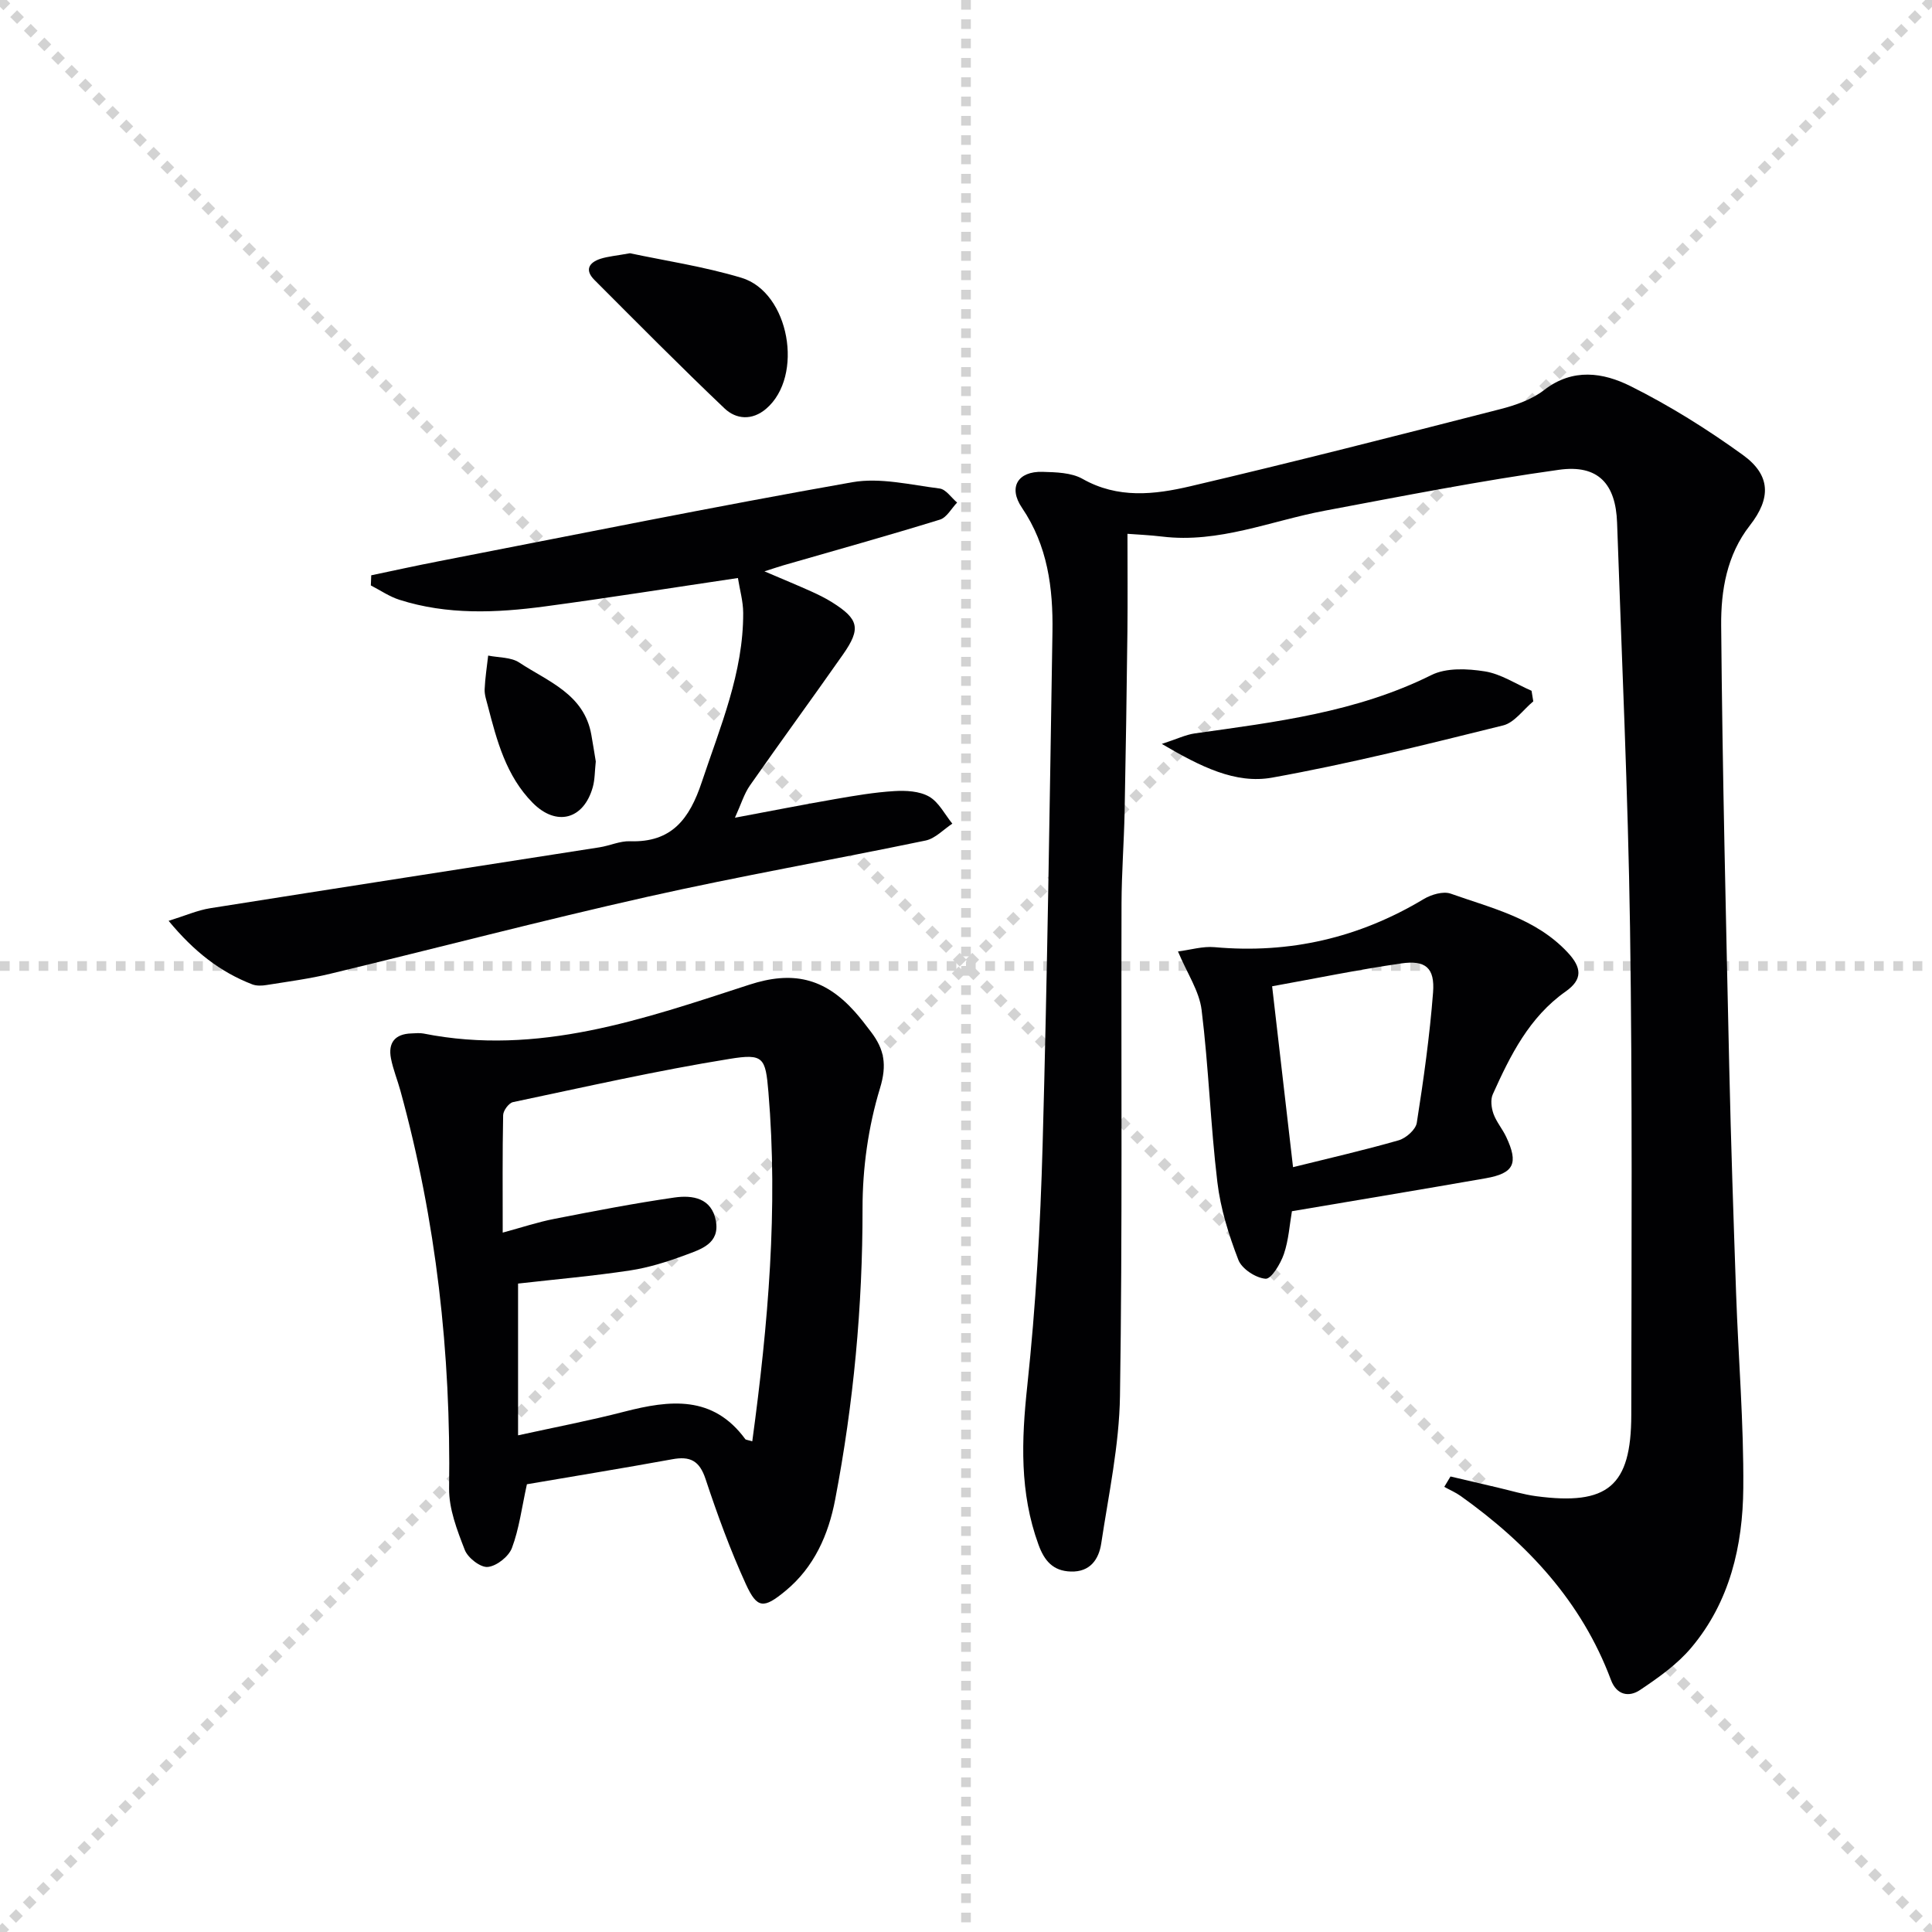
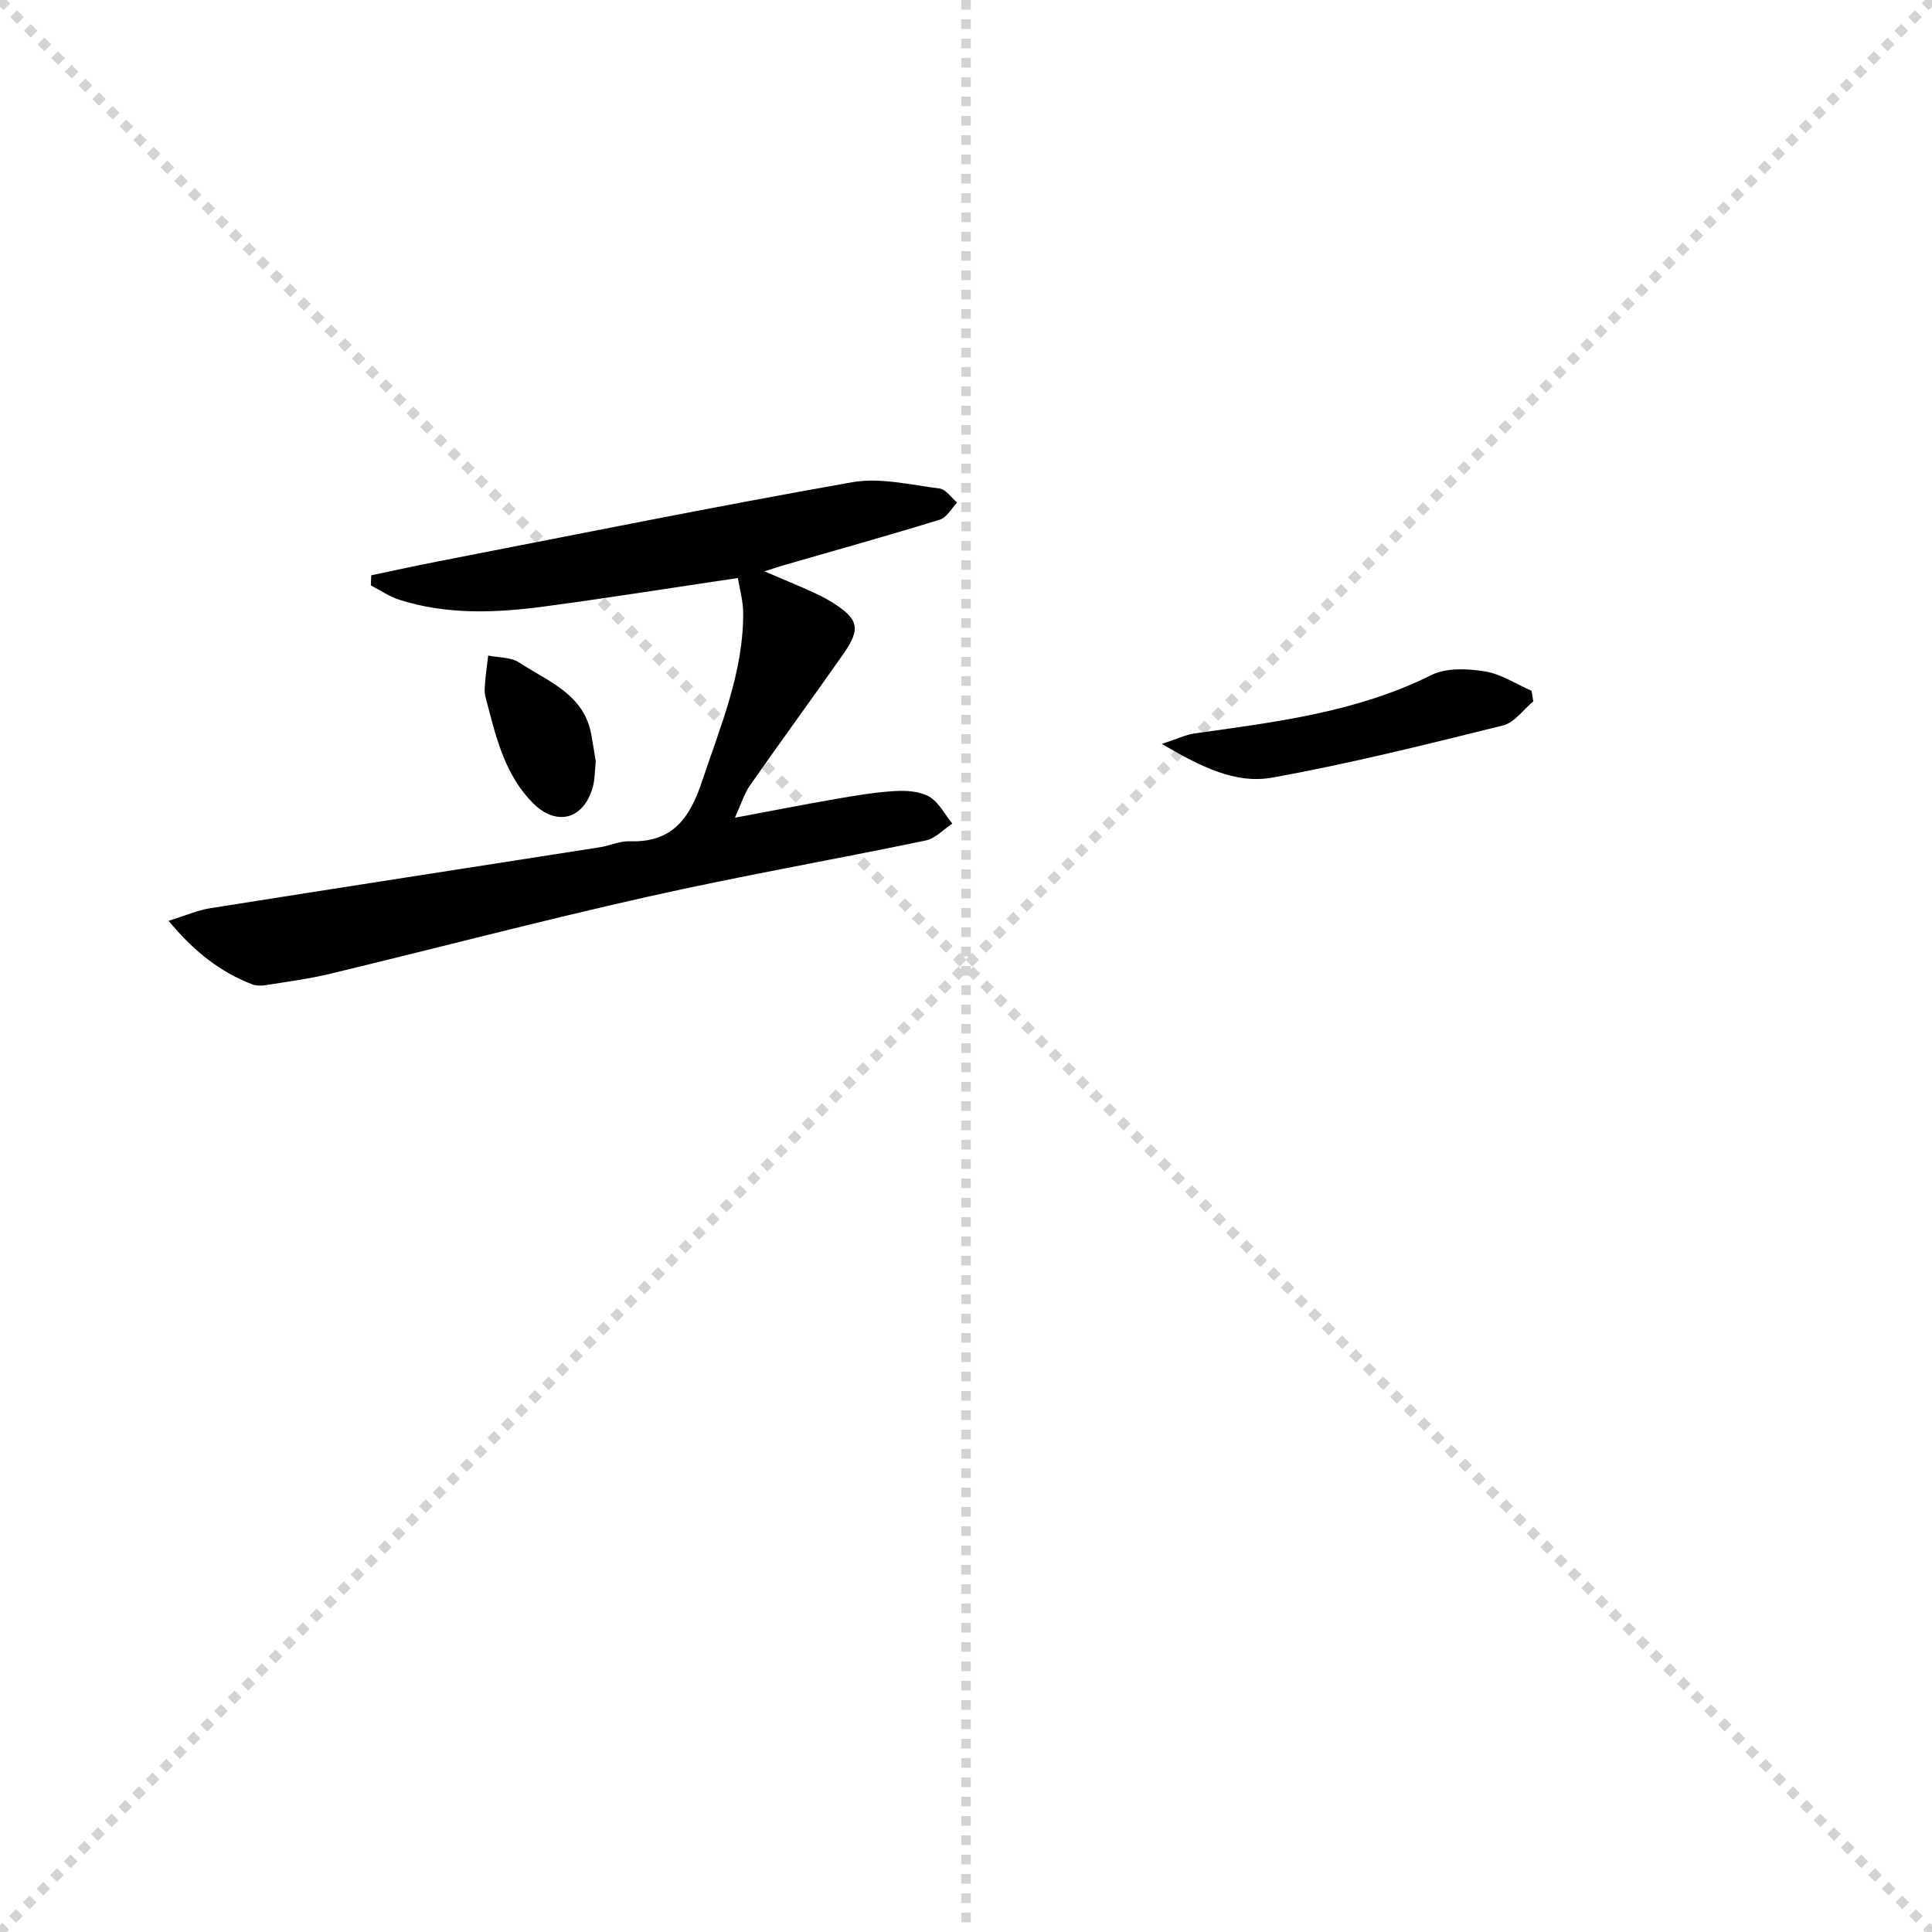
<svg xmlns="http://www.w3.org/2000/svg" enable-background="new 0 0 400 400" viewBox="0 0 400 400">
  <g stroke="lightgray" stroke-dasharray="1,1" stroke-width="1" transform="scale(2, 2)">
    <line x1="0" y1="0" x2="200" y2="200" />
    <line x1="200" y1="0" x2="0" y2="200" />
    <line x1="100" y1="0" x2="100" y2="200" />
-     <line x1="0" y1="100" x2="200" y2="100" />
  </g>
  <g fill="#010103">
-     <path d="m300.31 305.69c3.32.78 6.64 1.56 9.96 2.34 2.58.6 5.15 1.39 7.77 1.74 14.83 1.97 19.68-2.06 19.7-16.81.04-33.65.24-67.31-.26-100.95-.42-27.94-1.72-55.86-2.68-83.79-.28-8.04-3.91-12.08-12-10.96-16.24 2.26-32.37 5.44-48.5 8.47-11.19 2.1-21.94 6.79-33.7 5.36-2.58-.31-5.19-.42-7.17-.57 0 7.05.06 13.63-.01 20.21-.15 12.46-.33 24.91-.58 37.36-.13 6.32-.62 12.63-.64 18.94-.1 33.99.2 67.98-.32 101.97-.15 10.2-2.35 20.39-3.88 30.54-.49 3.27-2.28 5.96-6.3 5.83-3.69-.11-5.48-2.23-6.69-5.56-3.94-10.79-3.53-21.66-2.32-32.91 1.76-16.51 2.71-33.15 3.17-49.75.98-35.43 1.47-70.88 2.04-106.33.14-9.06-.98-17.83-6.32-25.7-2.89-4.26-.83-7.58 4.27-7.43 2.79.08 5.96.15 8.27 1.45 7.31 4.15 14.91 3.27 22.3 1.54 21.46-5.03 42.83-10.5 64.19-15.97 3.18-.81 6.56-2 9.1-3.97 5.94-4.61 12.25-3.6 17.86-.8 8.12 4.05 15.91 8.93 23.27 14.25 5.79 4.19 5.86 8.96 1.45 14.6-4.79 6.13-6 13.49-5.94 20.72.26 30.45 1 60.9 1.67 91.35.35 15.64.88 31.27 1.42 46.9.47 13.45 1.6 26.91 1.49 40.35-.1 11.94-2.8 23.55-10.75 33-2.92 3.48-6.83 6.24-10.65 8.8-2.24 1.5-4.81 1.09-6-2.1-6.06-16.2-17.27-28.21-31.1-38.07-1.05-.75-2.27-1.27-3.41-1.9.42-.71.86-1.43 1.29-2.15z" />
-     <path d="m109.09 307.3c-1.08 4.92-1.61 9.24-3.1 13.19-.67 1.78-3.16 3.75-5 3.93-1.51.15-4.13-1.88-4.76-3.52-1.59-4.09-3.31-8.52-3.25-12.79.4-27.92-2.67-55.36-10.08-82.29-.61-2.23-1.51-4.4-1.95-6.66-.64-3.26.82-5.1 4.23-5.2.83-.02 1.69-.14 2.49.02 23.71 4.72 45.57-2.99 67.48-10.11 8.85-2.88 15.47-1.48 21.77 5.53 1.22 1.36 2.34 2.82 3.44 4.28 2.69 3.55 3.33 6.74 1.83 11.64-2.42 7.94-3.62 16.54-3.61 24.87.02 20.32-1.86 40.39-5.67 60.29-1.38 7.23-4.33 13.99-10.29 18.9-4.49 3.7-5.85 3.73-8.2-1.41-3.22-7.05-5.9-14.38-8.34-21.75-1.26-3.81-3.2-4.79-6.93-4.09-10.1 1.84-20.24 3.49-30.06 5.17zm46.66-8.89c3.3-24.3 5.37-48.22 3.34-72.33-.6-7.13-1.01-7.99-8.02-6.85-15.04 2.42-29.93 5.81-44.85 8.95-.87.18-2.03 1.75-2.05 2.7-.16 7.93-.09 15.87-.09 24.32 3.98-1.08 7.27-2.18 10.66-2.84 8.28-1.62 16.58-3.23 24.92-4.43 3.72-.53 7.68.09 8.55 4.83.86 4.71-3.08 5.88-6.27 7.07-3.72 1.38-7.58 2.61-11.48 3.2-7.65 1.16-15.38 1.83-23.2 2.72v31.42c7.51-1.65 14.81-3.04 22-4.9 9.43-2.43 18.35-3.46 25.06 5.71.06.1.29.09 1.43.43z" />
    <path d="m34.91 190.65c3.45-1.07 5.97-2.19 8.59-2.61 26.86-4.26 53.74-8.41 80.61-12.61 2.13-.33 4.23-1.33 6.32-1.26 8.66.3 12.33-4.65 14.85-12.2 3.83-11.5 8.64-22.69 8.59-35.09-.01-2.39-.71-4.78-1.09-7.21-13.71 2.03-26.8 4.12-39.94 5.88-10.09 1.35-20.24 1.79-30.14-1.37-2.08-.66-3.95-1.96-5.92-2.97.03-.7.05-1.4.08-2.1 4.69-.98 9.38-2.02 14.09-2.93 28.48-5.53 56.93-11.3 85.5-16.34 5.78-1.02 12.07.55 18.08 1.3 1.31.16 2.43 1.9 3.63 2.91-1.17 1.21-2.14 3.09-3.55 3.53-10.76 3.32-21.62 6.35-32.44 9.47-.89.26-1.76.56-3.9 1.24 3.95 1.69 6.8 2.86 9.6 4.12 1.51.68 3.01 1.41 4.41 2.29 5.54 3.48 6.01 5.43 2.27 10.78-6.37 9.09-12.93 18.05-19.29 27.15-1.2 1.72-1.82 3.86-3.1 6.67 7.42-1.39 14.02-2.69 20.64-3.84 4.09-.71 8.2-1.42 12.33-1.67 2.41-.15 5.22-.01 7.22 1.13 2.02 1.15 3.25 3.68 4.82 5.61-1.83 1.2-3.53 3.07-5.52 3.49-19.15 3.98-38.43 7.35-57.51 11.63-22 4.94-43.82 10.67-65.74 15.95-4.34 1.05-8.8 1.63-13.22 2.34-.96.16-2.08.2-2.96-.14-6.63-2.57-12.03-6.76-17.31-13.15z" />
-     <path d="m267.48 250.77c-.48 2.74-.67 5.95-1.67 8.88-.69 2.01-2.61 5.18-3.78 5.1-2.02-.15-4.91-2.03-5.63-3.88-2-5.18-3.71-10.65-4.36-16.14-1.42-11.84-1.8-23.8-3.26-35.63-.48-3.91-2.99-7.57-4.89-12.11 2.58-.33 5.12-1.11 7.57-.89 15.54 1.4 29.91-1.92 43.29-9.95 1.57-.94 4.04-1.68 5.6-1.13 8.53 3.03 17.55 5.08 24.17 12.12 2.99 3.18 3.2 5.63-.37 8.14-7.54 5.32-11.45 13.21-15.08 21.27-.51 1.12-.3 2.82.14 4.06.61 1.69 1.87 3.14 2.64 4.79 2.58 5.48 1.61 7.52-4.26 8.55-13.2 2.31-26.43 4.5-40.11 6.82zm.23-9.12c7.51-1.87 14.76-3.52 21.89-5.57 1.51-.44 3.51-2.21 3.73-3.61 1.41-8.96 2.67-17.96 3.37-26.99.39-5.09-1.54-6.75-6.61-6.01-8.96 1.3-17.85 3.13-26.71 4.73 1.47 12.68 2.89 24.98 4.33 37.45z" />
    <path d="m317.45 145.21c-2.07 1.71-3.9 4.4-6.24 4.98-15.87 3.93-31.76 7.92-47.84 10.81-7.58 1.36-14.79-2.26-22.83-6.98 3.12-1.01 4.94-1.91 6.85-2.18 16.73-2.35 33.48-4.37 48.97-12.08 3.09-1.54 7.46-1.33 11.05-.76 3.35.53 6.46 2.62 9.68 4.02.12.73.24 1.46.36 2.19z" />
-     <path d="m130.43 52.43c6.99 1.5 15.2 2.72 23.07 5.08 9.96 2.99 13.01 20.39 5.12 27.12-2.9 2.48-6.22 2.21-8.62-.08-9.14-8.69-18.01-17.66-26.93-26.59-2.06-2.06-1.14-3.61 1.28-4.39 1.55-.49 3.22-.62 6.08-1.14z" />
    <path d="m123.35 157.65c-.22 2.03-.18 3.75-.62 5.32-1.89 6.72-7.54 8.21-12.45 3.24-5.49-5.56-7.41-12.84-9.29-20.1-.29-1.12-.7-2.29-.65-3.41.1-2.33.47-4.65.73-6.97 2.17.44 4.72.31 6.43 1.44 5.96 3.94 13.44 6.52 14.93 14.96.35 1.95.65 3.9.92 5.52z" />
  </g>
</svg>